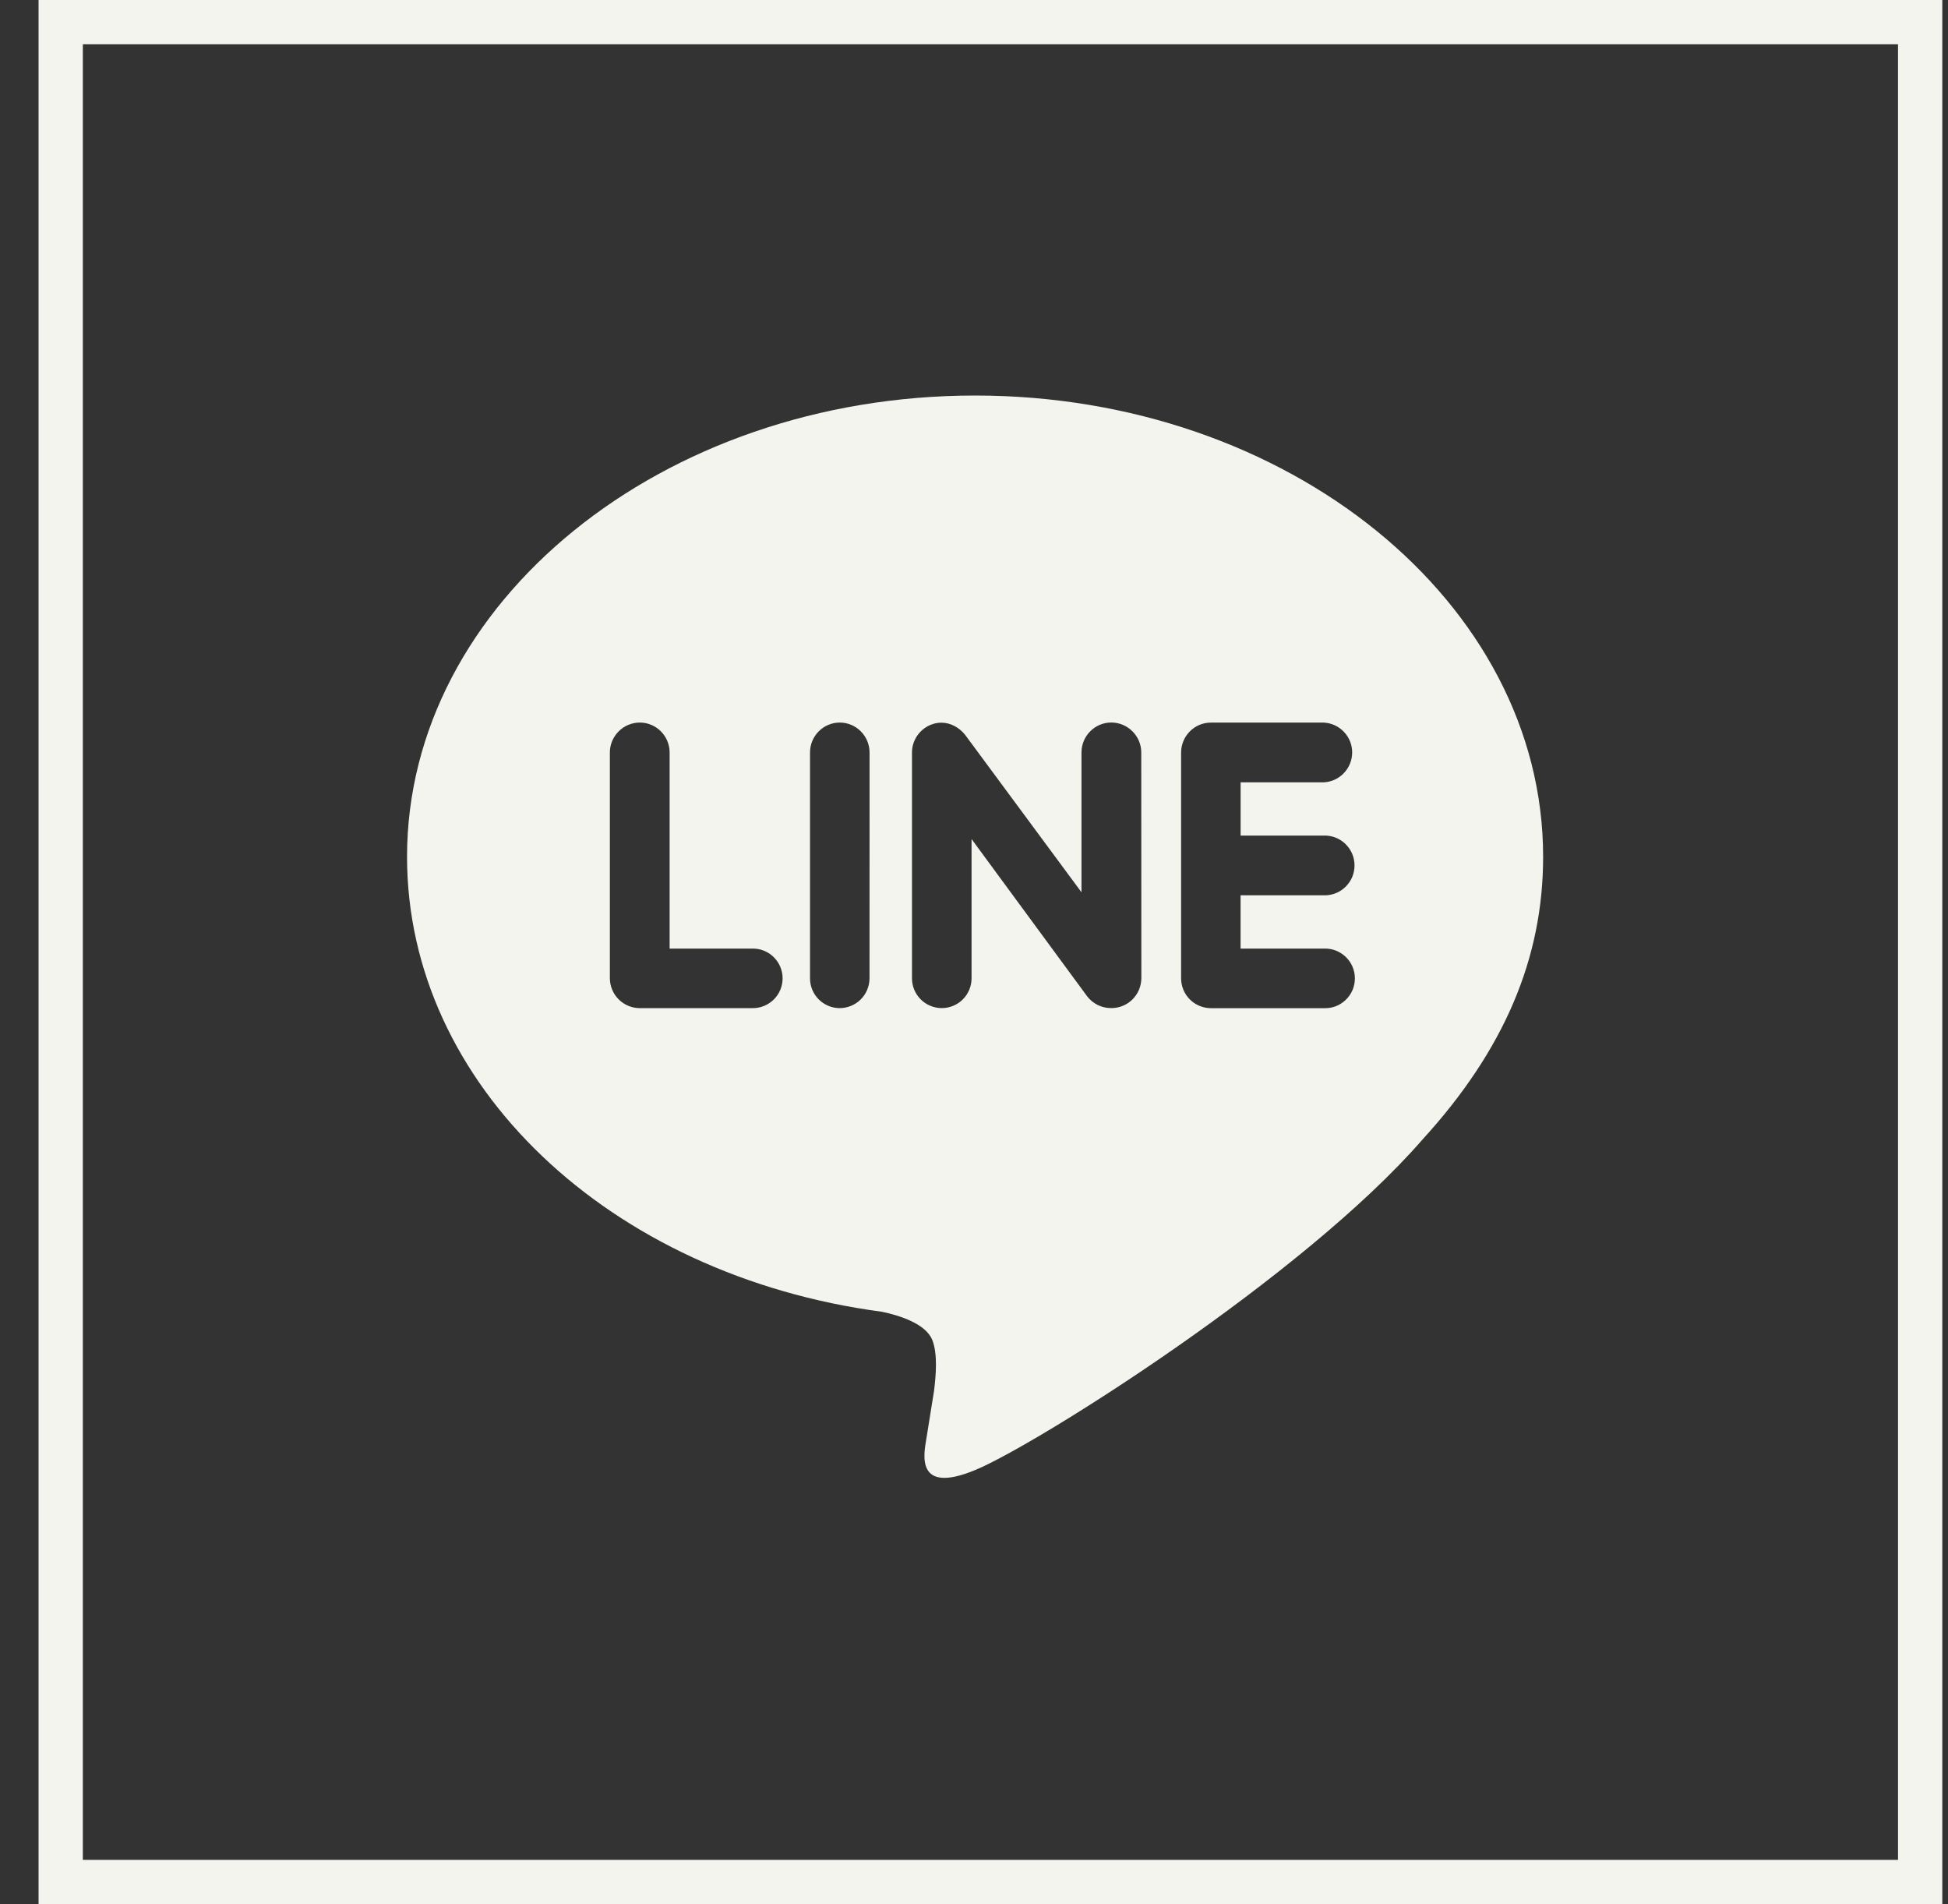
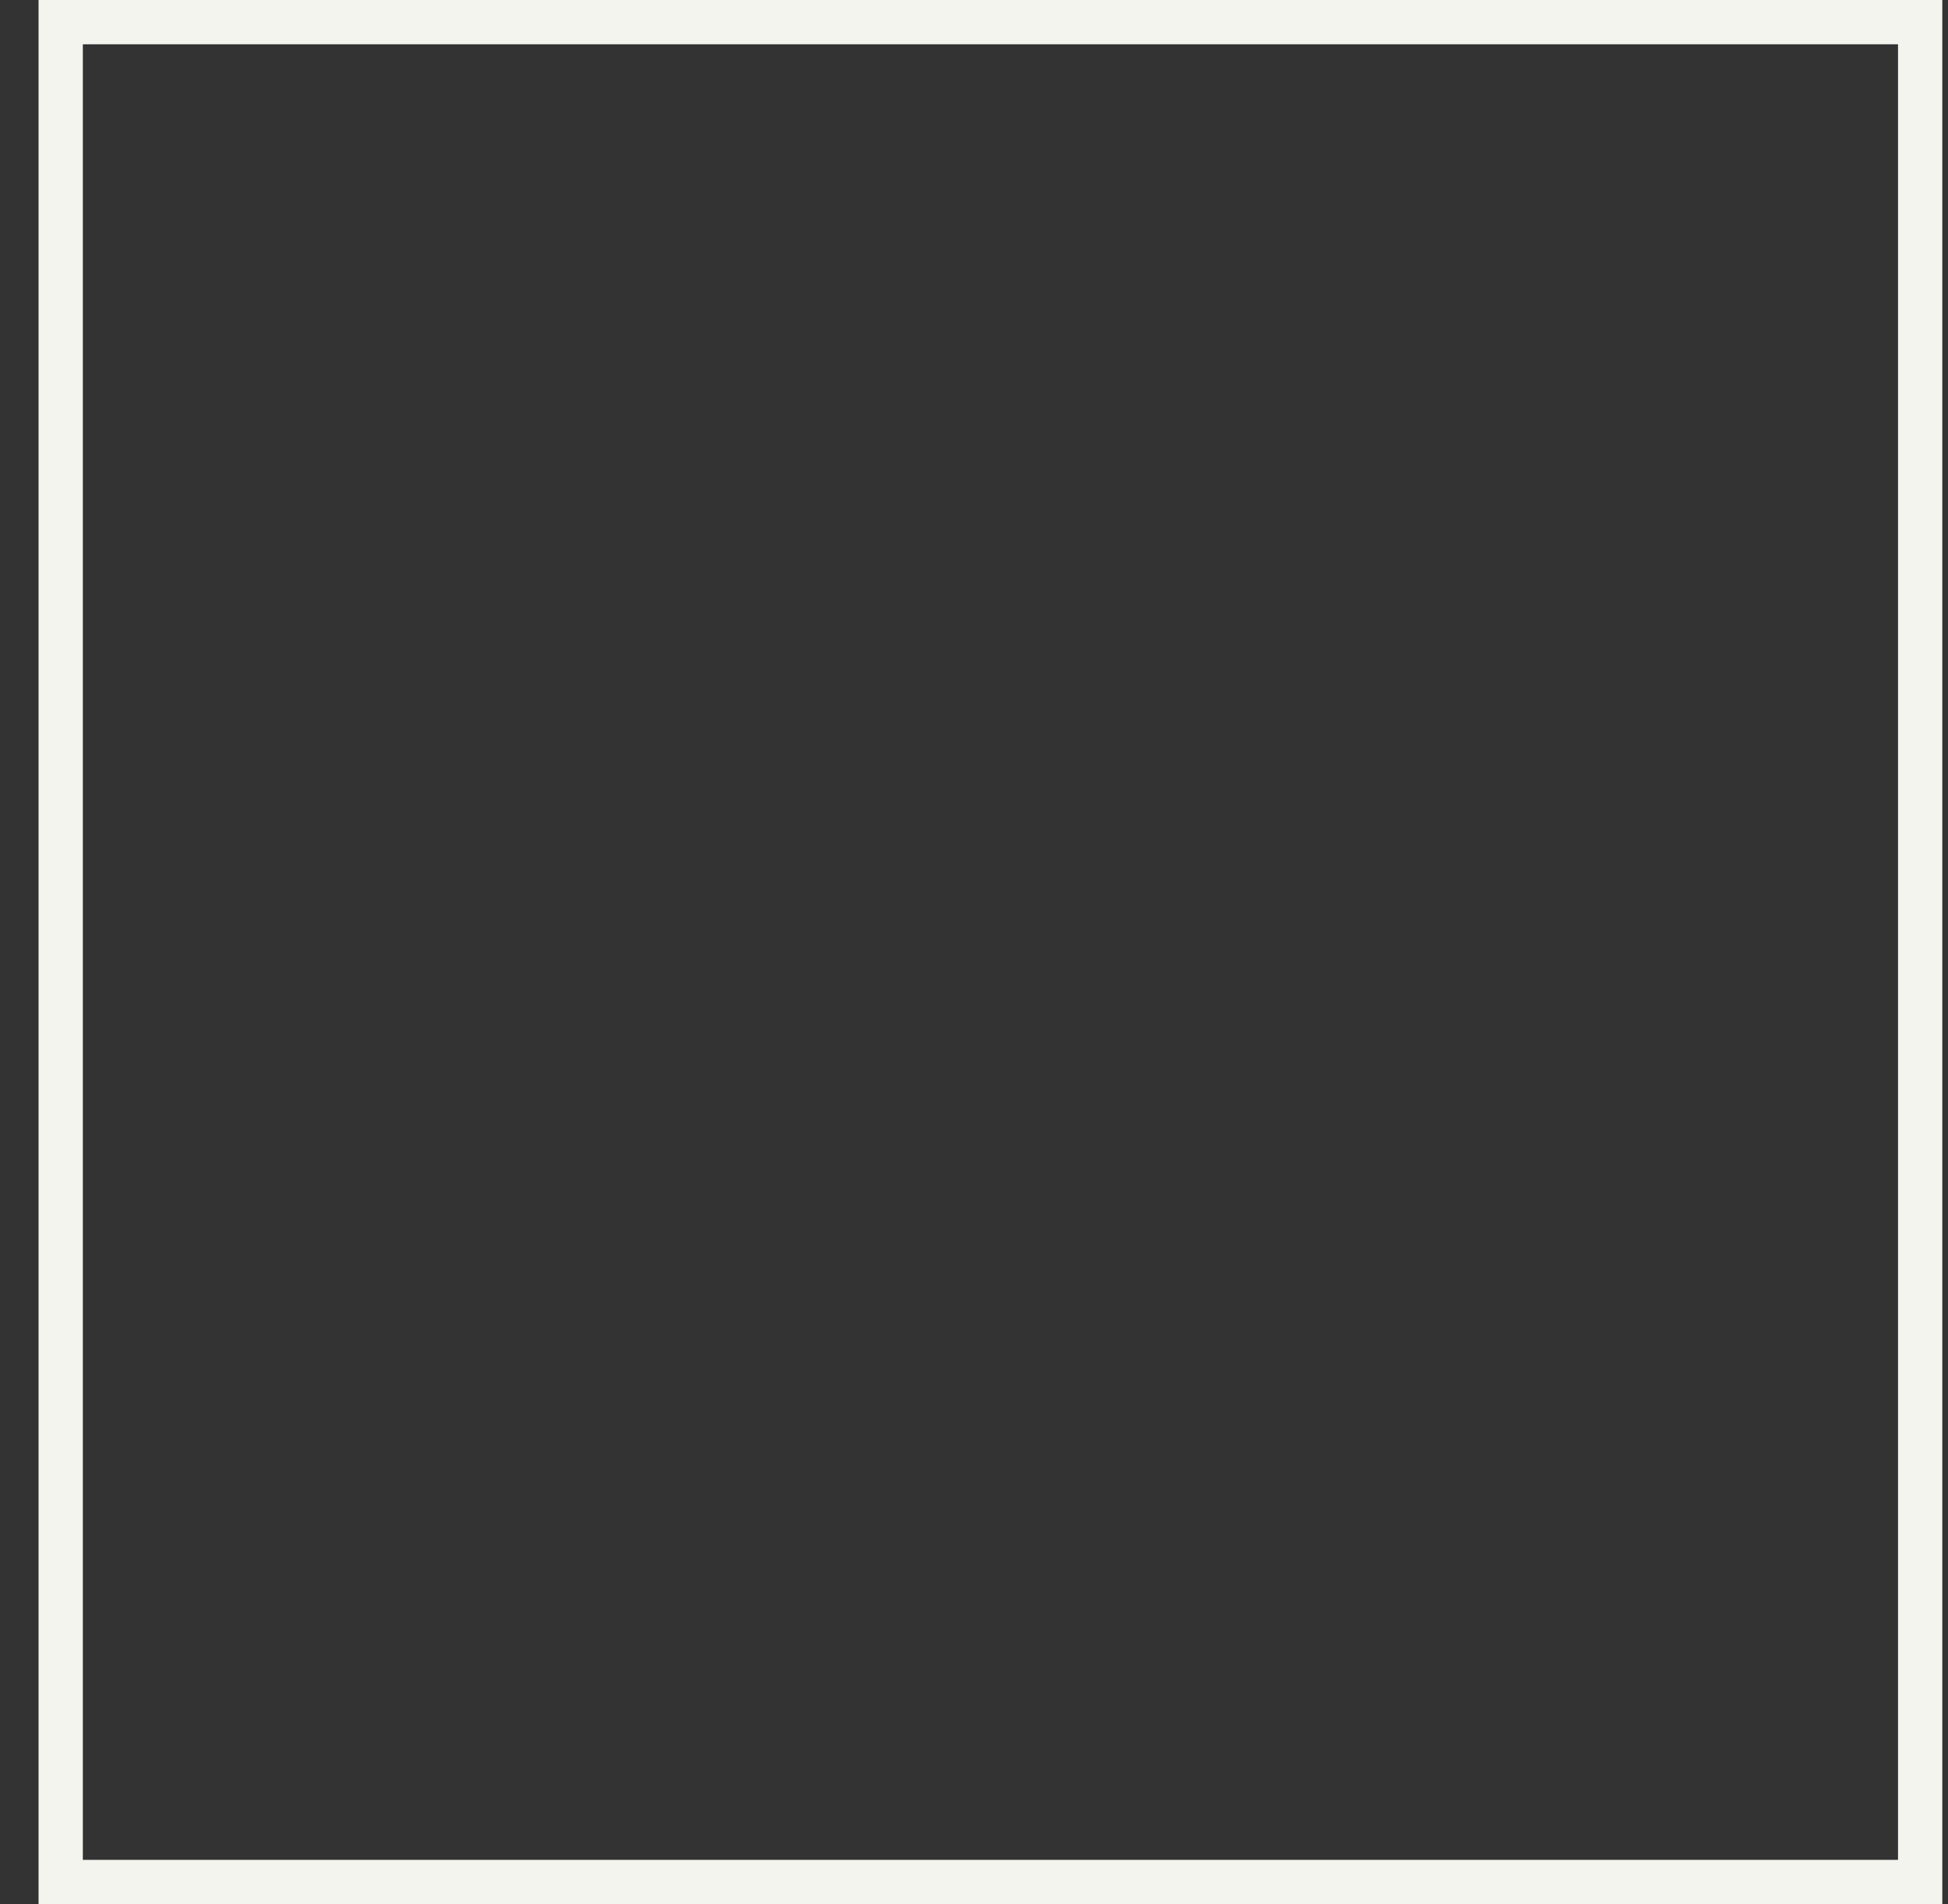
<svg xmlns="http://www.w3.org/2000/svg" width="44" height="43" viewBox="0 0 44 43" fill="none">
  <rect x="0" y="0" width="44" height="43" fill="#333333" stroke="none" />
  <rect x="1.371" y="0.5" width="42" height="42" stroke="#F4F4EE" />
  <g clip-path="url(#clip0)">
-     <path d="M29.897 18.869C29.987 18.866 30.078 18.881 30.162 18.913C30.247 18.946 30.324 18.995 30.389 19.058C30.454 19.121 30.506 19.197 30.542 19.28C30.577 19.363 30.595 19.453 30.595 19.544C30.595 19.634 30.577 19.724 30.542 19.808C30.506 19.891 30.454 19.966 30.389 20.029C30.324 20.092 30.247 20.142 30.162 20.174C30.078 20.206 29.987 20.222 29.897 20.218H28.021V21.421H29.897C29.988 21.417 30.079 21.431 30.165 21.463C30.25 21.495 30.328 21.544 30.394 21.606C30.46 21.669 30.513 21.745 30.549 21.829C30.585 21.913 30.603 22.003 30.603 22.094C30.603 22.185 30.585 22.276 30.549 22.36C30.513 22.443 30.46 22.519 30.394 22.582C30.328 22.645 30.25 22.694 30.165 22.726C30.079 22.757 29.988 22.771 29.897 22.767H27.349C27.171 22.766 27 22.695 26.875 22.569C26.749 22.443 26.678 22.272 26.678 22.094V16.994C26.678 16.623 26.979 16.318 27.349 16.318H29.902C30.075 16.327 30.238 16.402 30.357 16.528C30.476 16.654 30.543 16.821 30.542 16.994C30.541 17.168 30.474 17.334 30.354 17.459C30.234 17.585 30.071 17.659 29.898 17.667H28.022V18.87L29.897 18.869ZM25.78 22.093C25.778 22.272 25.706 22.443 25.58 22.569C25.453 22.695 25.282 22.765 25.103 22.765C24.997 22.766 24.893 22.743 24.798 22.697C24.703 22.65 24.619 22.582 24.555 22.498L21.945 18.948V22.093C21.945 22.271 21.874 22.442 21.748 22.568C21.622 22.695 21.451 22.765 21.272 22.765C21.094 22.765 20.923 22.695 20.796 22.568C20.67 22.442 20.599 22.271 20.599 22.093V16.992C20.599 16.704 20.788 16.446 21.059 16.354C21.126 16.331 21.196 16.319 21.267 16.32C21.476 16.32 21.668 16.433 21.797 16.591L24.428 20.15V16.992C24.428 16.621 24.729 16.316 25.101 16.316C25.473 16.316 25.778 16.621 25.778 16.992L25.78 22.093ZM19.64 22.093C19.639 22.272 19.568 22.444 19.441 22.57C19.314 22.696 19.142 22.766 18.963 22.766C18.786 22.765 18.616 22.693 18.491 22.567C18.366 22.441 18.296 22.271 18.296 22.093V16.993C18.296 16.622 18.596 16.317 18.968 16.317C19.34 16.317 19.641 16.622 19.641 16.993L19.64 22.093ZM17.004 22.766H14.452C14.273 22.766 14.102 22.695 13.975 22.569C13.848 22.443 13.777 22.272 13.775 22.093V16.993C13.775 16.622 14.08 16.317 14.452 16.317C14.824 16.317 15.125 16.622 15.125 16.993V21.421H17.004C17.183 21.421 17.354 21.491 17.48 21.618C17.606 21.744 17.677 21.915 17.677 22.093C17.677 22.272 17.606 22.443 17.48 22.569C17.354 22.695 17.183 22.766 17.004 22.766ZM34.855 19.349C34.855 13.606 29.095 8.932 22.024 8.932C14.954 8.932 9.194 13.606 9.194 19.349C9.194 24.494 13.759 28.805 19.923 29.623C20.341 29.711 20.909 29.899 21.056 30.255C21.185 30.575 21.139 31.073 21.097 31.412L20.922 32.502C20.871 32.823 20.663 33.768 22.041 33.191C23.424 32.614 29.438 28.831 32.132 25.731C33.974 23.714 34.855 21.642 34.855 19.349Z" fill="#F4F4EE" />
+     <path d="M29.897 18.869C29.987 18.866 30.078 18.881 30.162 18.913C30.247 18.946 30.324 18.995 30.389 19.058C30.454 19.121 30.506 19.197 30.542 19.28C30.577 19.363 30.595 19.453 30.595 19.544C30.506 19.891 30.454 19.966 30.389 20.029C30.324 20.092 30.247 20.142 30.162 20.174C30.078 20.206 29.987 20.222 29.897 20.218H28.021V21.421H29.897C29.988 21.417 30.079 21.431 30.165 21.463C30.25 21.495 30.328 21.544 30.394 21.606C30.46 21.669 30.513 21.745 30.549 21.829C30.585 21.913 30.603 22.003 30.603 22.094C30.603 22.185 30.585 22.276 30.549 22.36C30.513 22.443 30.46 22.519 30.394 22.582C30.328 22.645 30.25 22.694 30.165 22.726C30.079 22.757 29.988 22.771 29.897 22.767H27.349C27.171 22.766 27 22.695 26.875 22.569C26.749 22.443 26.678 22.272 26.678 22.094V16.994C26.678 16.623 26.979 16.318 27.349 16.318H29.902C30.075 16.327 30.238 16.402 30.357 16.528C30.476 16.654 30.543 16.821 30.542 16.994C30.541 17.168 30.474 17.334 30.354 17.459C30.234 17.585 30.071 17.659 29.898 17.667H28.022V18.87L29.897 18.869ZM25.78 22.093C25.778 22.272 25.706 22.443 25.58 22.569C25.453 22.695 25.282 22.765 25.103 22.765C24.997 22.766 24.893 22.743 24.798 22.697C24.703 22.65 24.619 22.582 24.555 22.498L21.945 18.948V22.093C21.945 22.271 21.874 22.442 21.748 22.568C21.622 22.695 21.451 22.765 21.272 22.765C21.094 22.765 20.923 22.695 20.796 22.568C20.67 22.442 20.599 22.271 20.599 22.093V16.992C20.599 16.704 20.788 16.446 21.059 16.354C21.126 16.331 21.196 16.319 21.267 16.32C21.476 16.32 21.668 16.433 21.797 16.591L24.428 20.15V16.992C24.428 16.621 24.729 16.316 25.101 16.316C25.473 16.316 25.778 16.621 25.778 16.992L25.78 22.093ZM19.64 22.093C19.639 22.272 19.568 22.444 19.441 22.57C19.314 22.696 19.142 22.766 18.963 22.766C18.786 22.765 18.616 22.693 18.491 22.567C18.366 22.441 18.296 22.271 18.296 22.093V16.993C18.296 16.622 18.596 16.317 18.968 16.317C19.34 16.317 19.641 16.622 19.641 16.993L19.64 22.093ZM17.004 22.766H14.452C14.273 22.766 14.102 22.695 13.975 22.569C13.848 22.443 13.777 22.272 13.775 22.093V16.993C13.775 16.622 14.08 16.317 14.452 16.317C14.824 16.317 15.125 16.622 15.125 16.993V21.421H17.004C17.183 21.421 17.354 21.491 17.48 21.618C17.606 21.744 17.677 21.915 17.677 22.093C17.677 22.272 17.606 22.443 17.48 22.569C17.354 22.695 17.183 22.766 17.004 22.766ZM34.855 19.349C34.855 13.606 29.095 8.932 22.024 8.932C14.954 8.932 9.194 13.606 9.194 19.349C9.194 24.494 13.759 28.805 19.923 29.623C20.341 29.711 20.909 29.899 21.056 30.255C21.185 30.575 21.139 31.073 21.097 31.412L20.922 32.502C20.871 32.823 20.663 33.768 22.041 33.191C23.424 32.614 29.438 28.831 32.132 25.731C33.974 23.714 34.855 21.642 34.855 19.349Z" fill="#F4F4EE" />
  </g>
  <defs>
    <clipPath id="clip0">
-       <rect width="25.661" height="25.661" fill="white" transform="translate(9.194 8.323)" />
-     </clipPath>
+       </clipPath>
  </defs>
</svg>